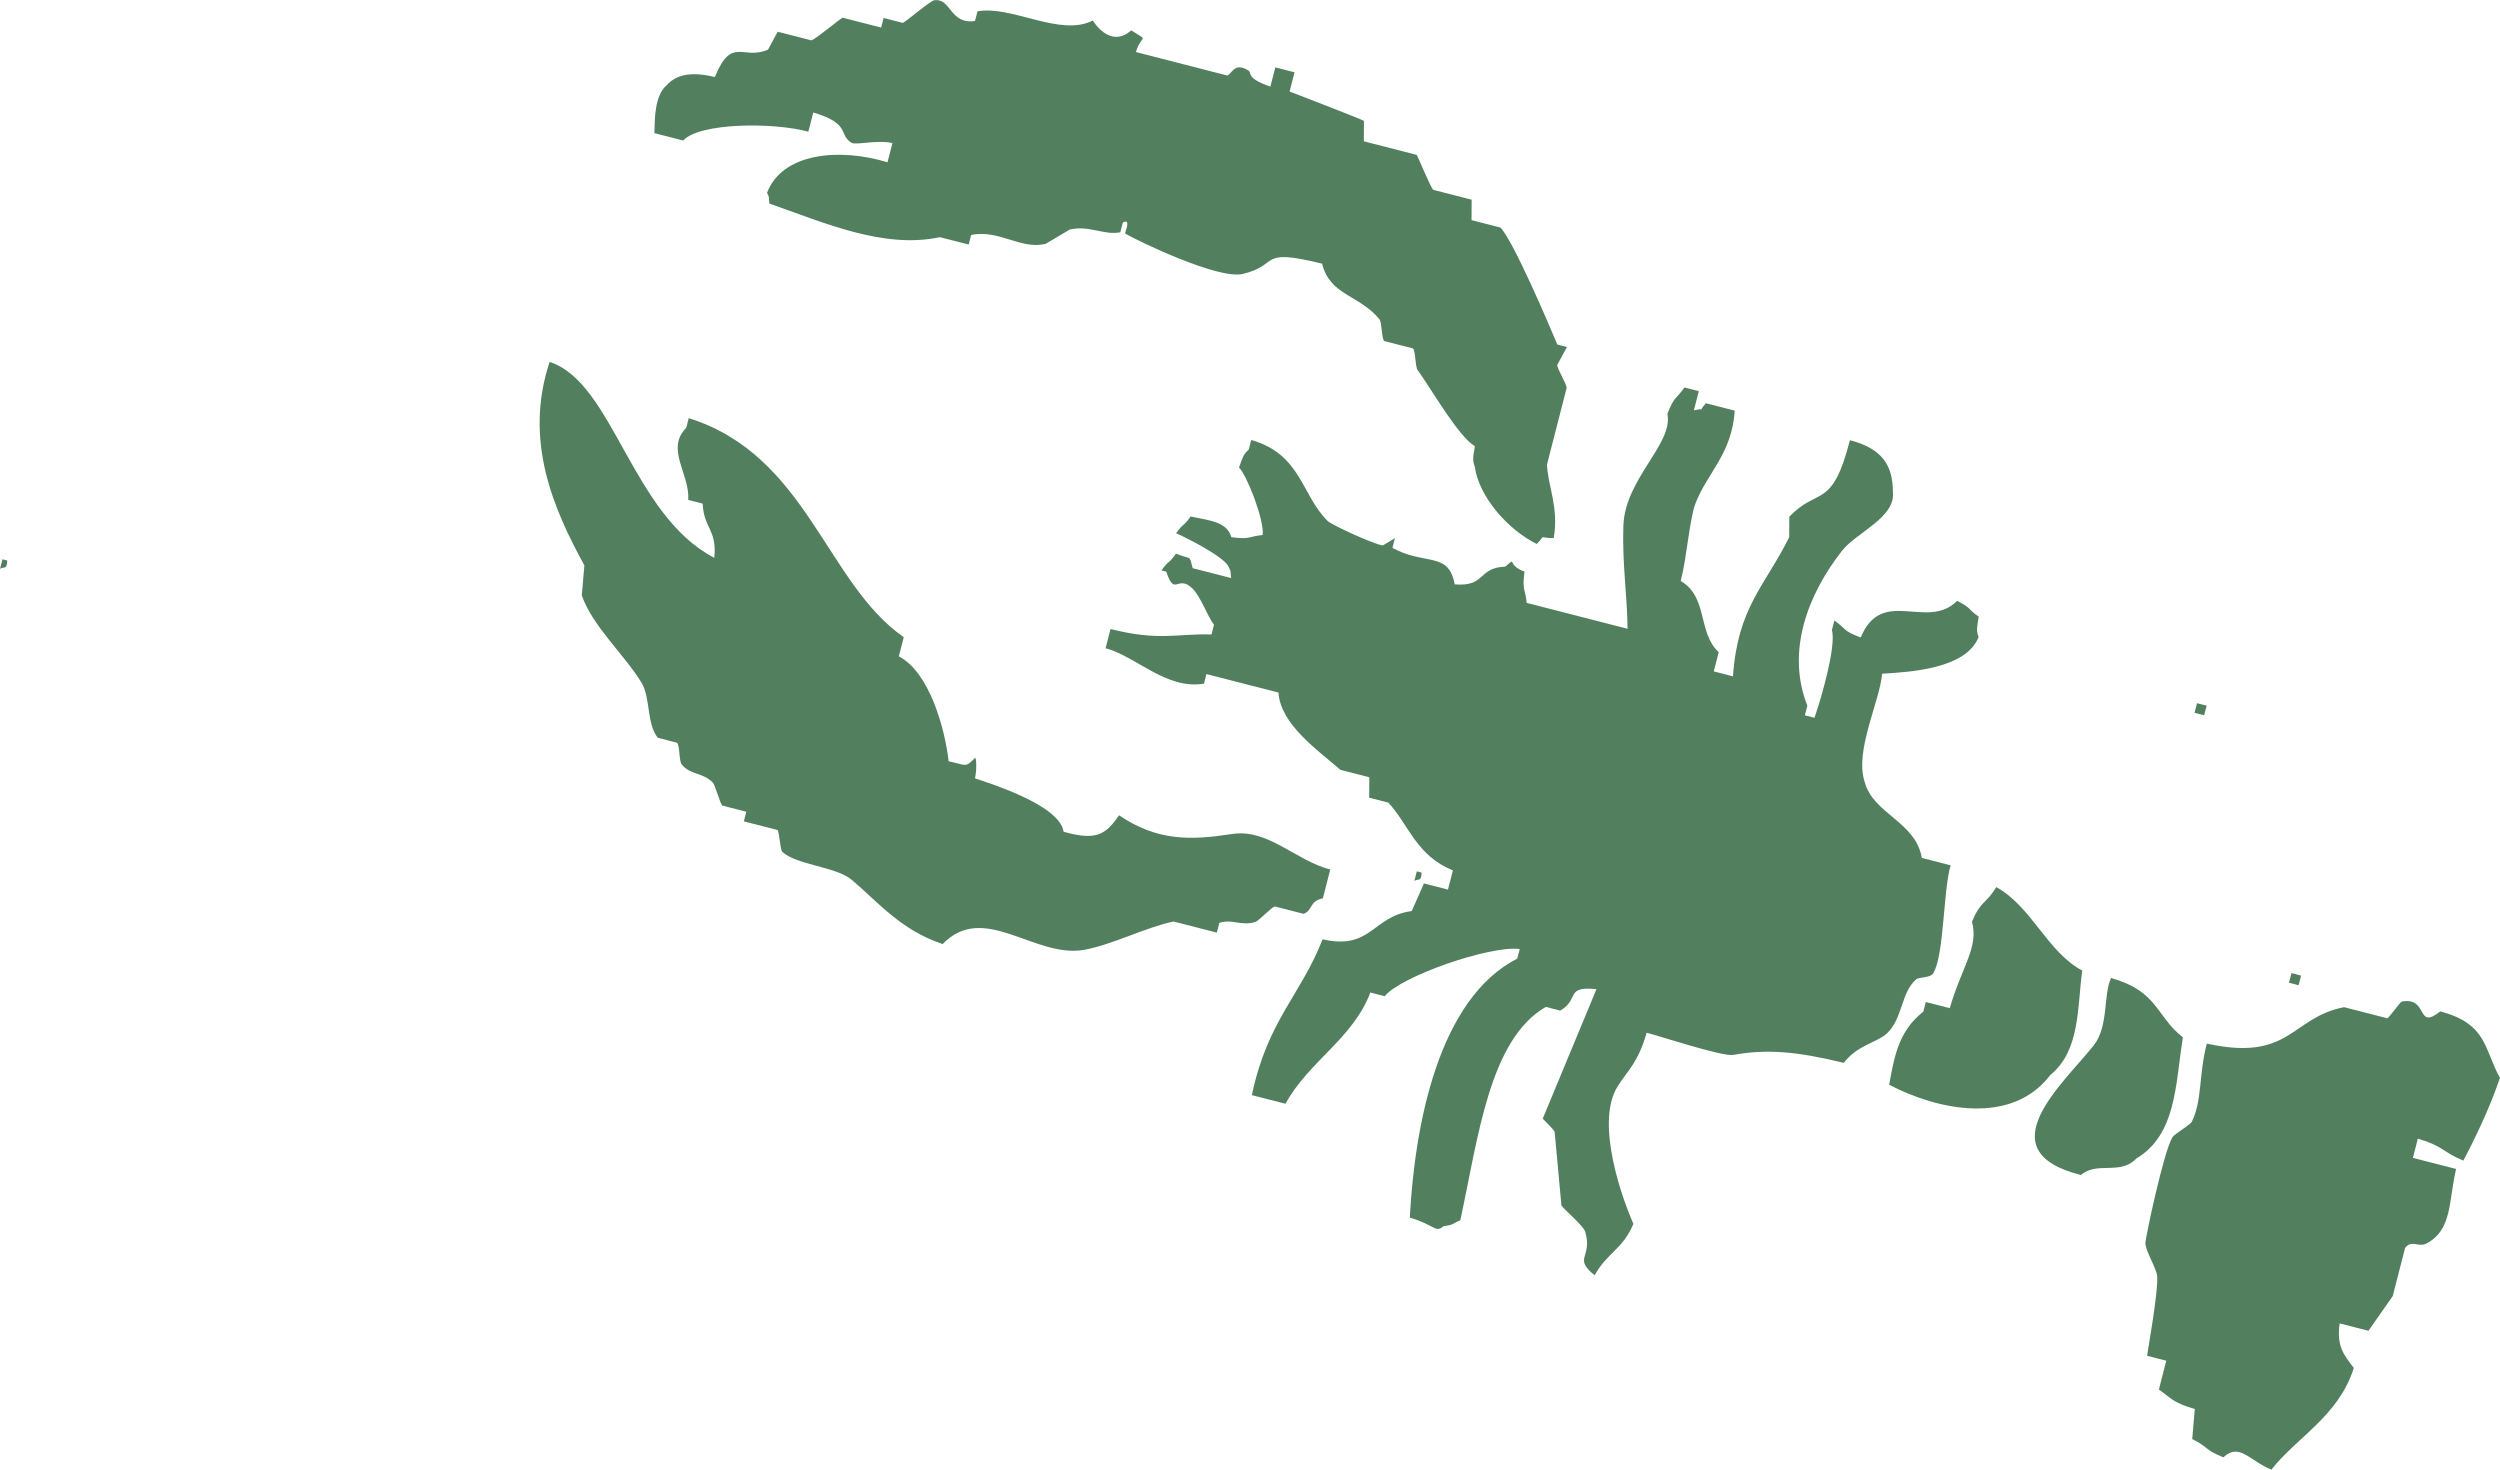
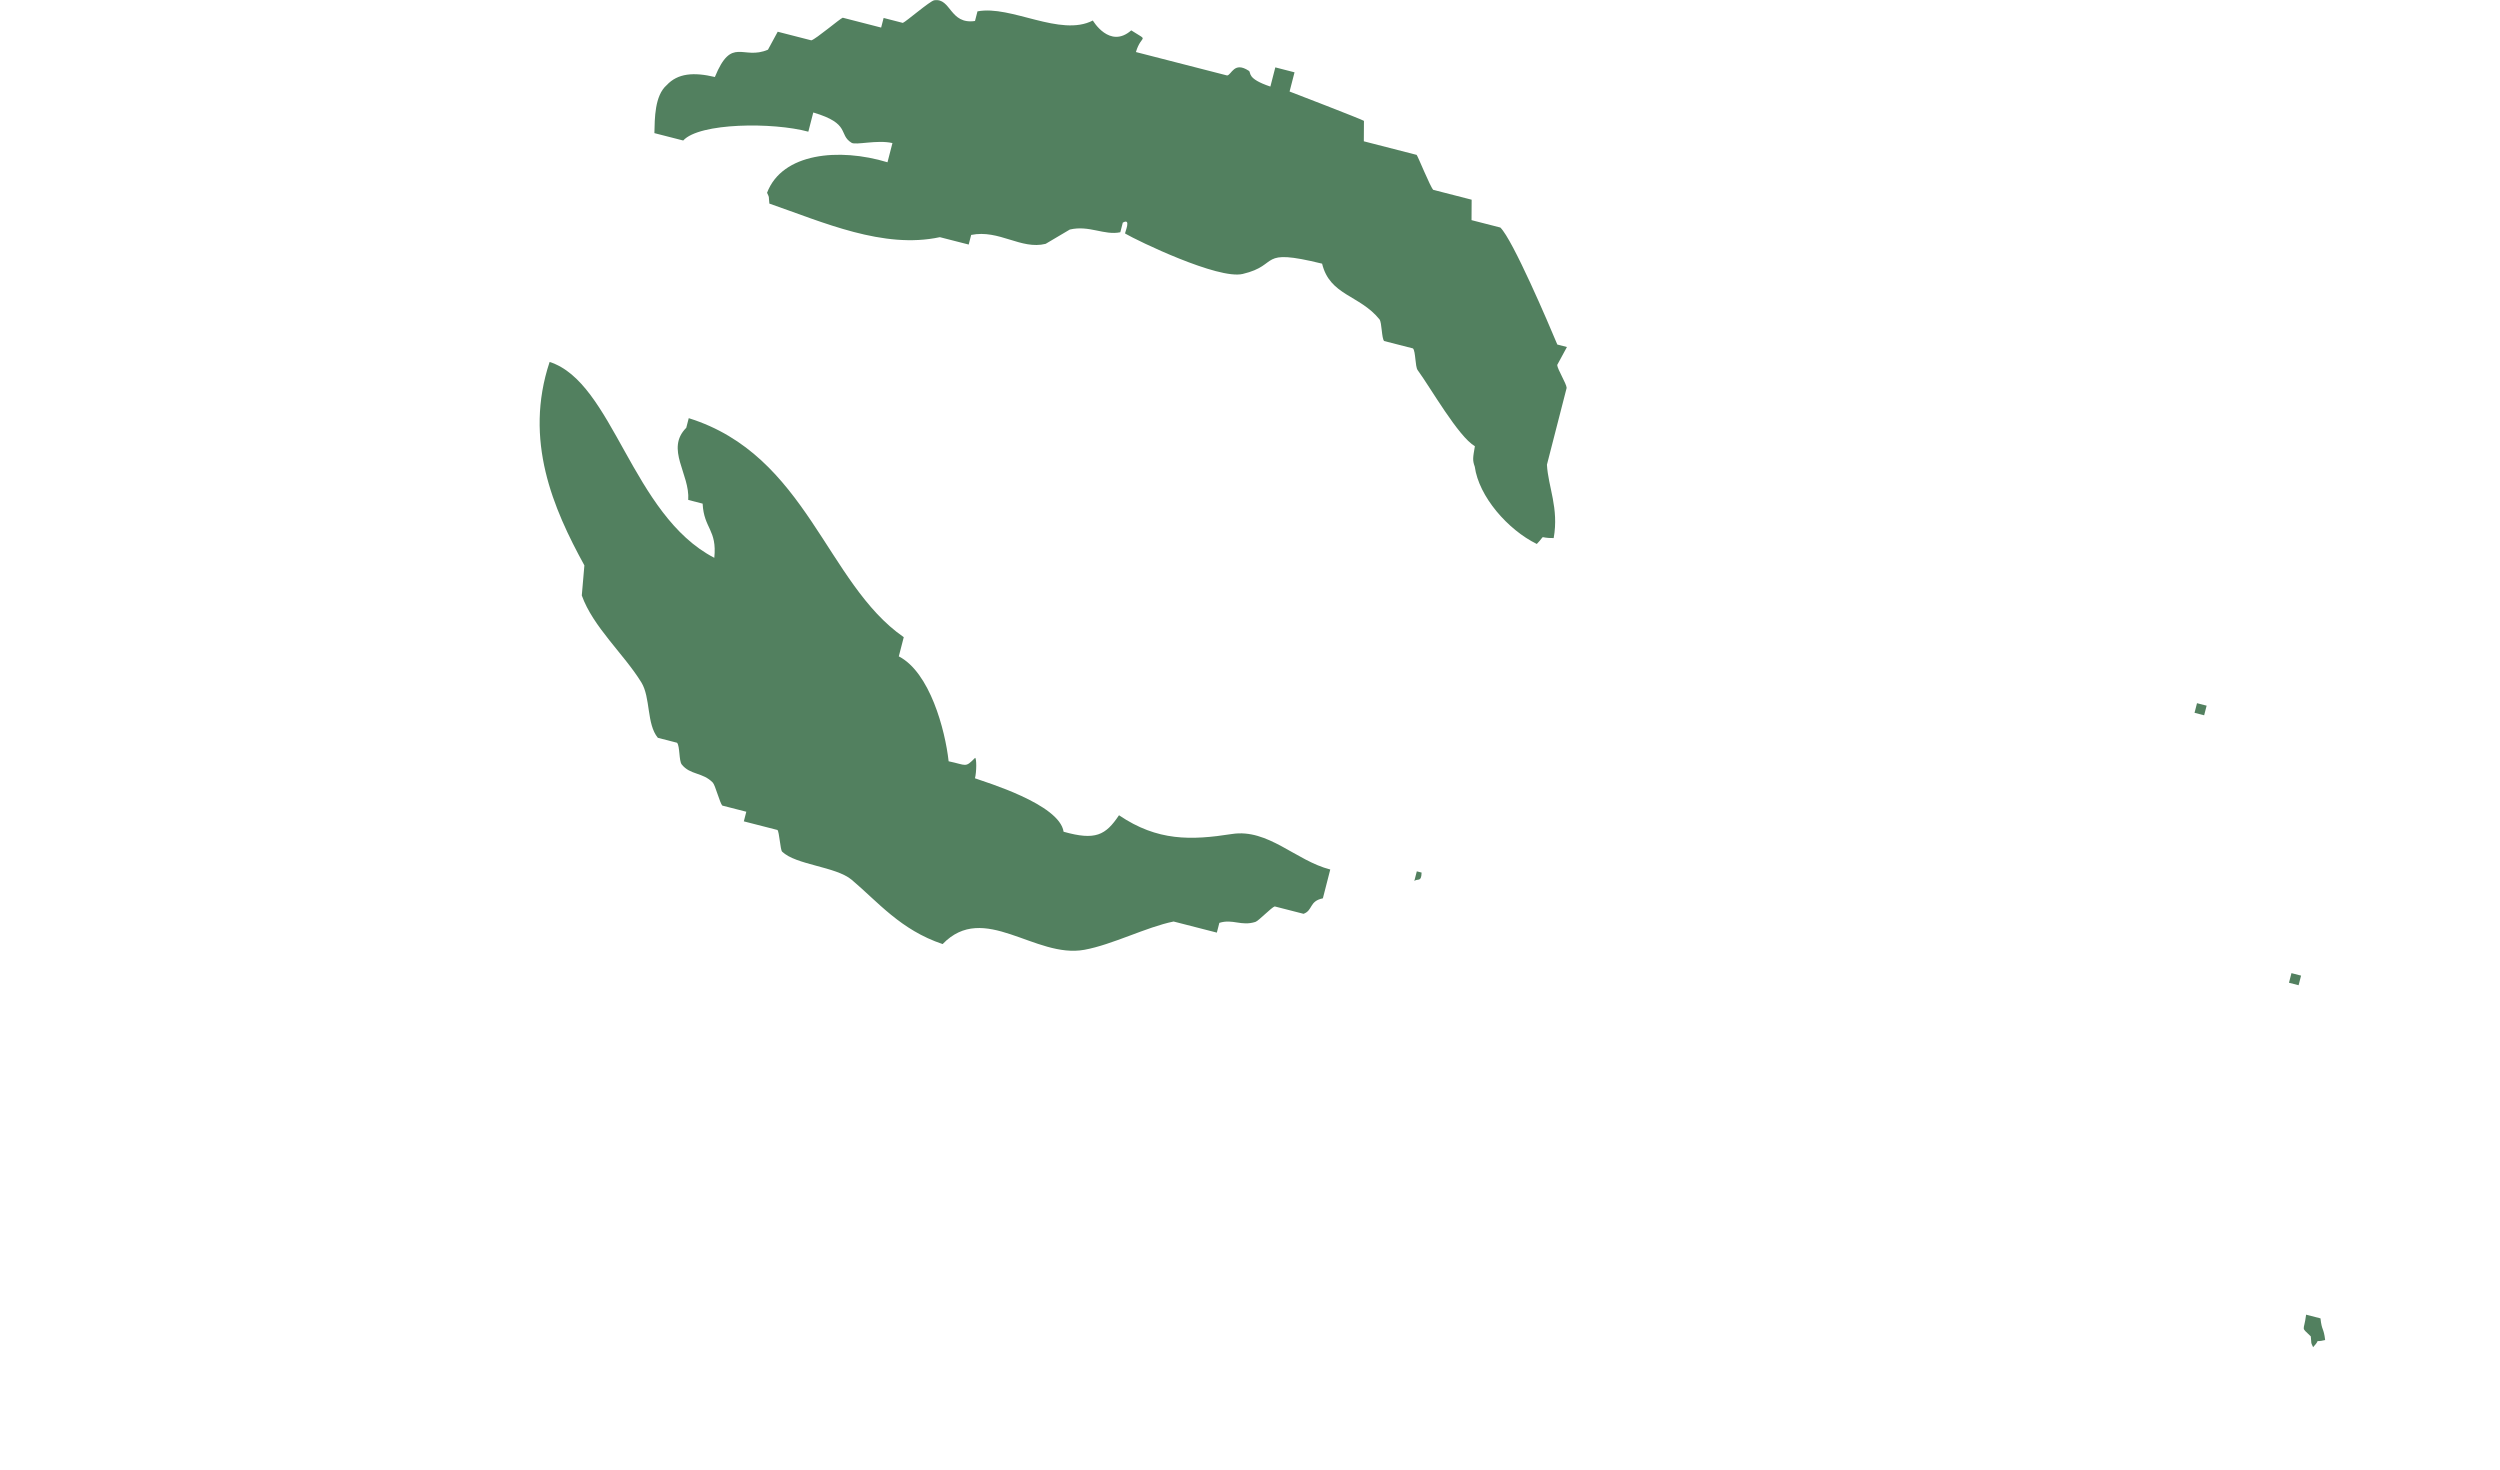
<svg xmlns="http://www.w3.org/2000/svg" viewBox="0 0 626.25 368.13">
  <defs>
    <style>
      .cls-1 {
        isolation: isolate;
      }

      .cls-2 {
        mix-blend-mode: multiply;
      }

      .cls-3 {
        fill: #52805f;
        fill-rule: evenodd;
      }
    </style>
  </defs>
  <g class="cls-1">
    <g id="_レイヤー_2" data-name="レイヤー_2">
      <g id="_レイヤー_2-2" data-name="レイヤー_2">
        <g class="cls-2">
-           <path class="cls-3" d="M0,142.51c.21-.8.41-1.6.62-2.41.4.1.8.21,1.2.31-.07,2.49-.92,1.41-1.82,2.1Z" />
          <path class="cls-3" d="M281.84,58.48c-.11-.2,1.66-3.98-.58-2.71-.21.8-.41,1.6-.62,2.41-4.03.84-7.79-1.82-12.65-.68l-6.05,3.58c-6.19,1.55-11.63-3.65-18.66-2.23-.21.8-.41,1.6-.62,2.41-2.41-.62-4.81-1.24-7.22-1.85-14.15,3.05-29.21-3.73-42.71-8.41-.24-2.27.07-1.24-.58-2.71,3.8-9.98,18.01-11.33,30.17-7.64.41-1.6.82-3.21,1.24-4.81-3.83-.88-9.18.59-10.24-.07-3.4-2.09-.08-4.78-9.59-7.59-.41,1.6-.82,3.21-1.24,4.81-8.83-2.4-27.29-2.26-31.34,2.21-2.41-.62-4.81-1.24-7.22-1.85.09-3.68.05-9.38,3.09-12.03,2.76-2.97,6.75-3.29,12.06-2.03,4.24-10.36,6.96-4.12,13.3-6.84.81-1.5,1.63-3,2.44-4.5,2.81.72,5.61,1.44,8.42,2.16,1.12-.29,7.25-5.49,7.87-5.67,3.21.82,6.42,1.65,9.62,2.47.21-.8.41-1.6.62-2.41,1.6.41,3.21.82,4.81,1.24.76-.27,6.82-5.51,7.87-5.67,4.23-.64,3.85,6.13,10.21,5.19.21-.8.41-1.6.62-2.41,8.43-1.62,20.75,6.5,28.9,2.29,0,0,4.21,7.22,9.62,2.47,4.67,3,2.56.76,1.17,5.43,7.62,1.96,15.24,3.91,22.85,5.87,1.13-.15,1.72-3.62,5.43-1.17.69.46-.7,1.91,5.4,3.95.41-1.6.82-3.21,1.24-4.81,1.6.41,3.21.82,4.81,1.24-.41,1.6-.82,3.21-1.24,4.81.24.08,18.36,7.07,18.63,7.35-.01,1.71-.02,3.41-.03,5.12,4.41,1.13,8.82,2.27,13.23,3.4.29.28,3.46,8.13,4.16,8.76,3.21.82,6.42,1.65,9.62,2.47-.01,1.71-.02,3.41-.03,5.12,2.41.62,4.81,1.24,7.22,1.85,3.13,3.07,12.1,24.1,14.27,29.31.8.21,1.6.41,2.41.62-.81,1.5-1.63,3-2.44,4.5.07,1.11,2.31,4.63,2.37,5.74-1.65,6.41-3.29,12.83-4.94,19.24.31,5.61,3.03,10.86,1.69,18.38-4.14.05-1.69-1.13-4.23,1.48-7.29-3.58-14.52-11.9-15.54-19.37-.61-1.66-.45-2.26.03-5.12-4.14-2.39-11.11-14.66-14.34-19.07-.64-.87-.48-4.72-1.17-5.43-2.41-.62-4.81-1.24-7.22-1.85-.65-.66-.55-4.66-1.17-5.43-4.96-6.13-12.44-5.95-14.37-13.95-16.39-4.03-10.34.33-19.9,2.58-6.14,1.45-26.33-8.3-29.45-10.13Z" />
          <path class="cls-3" d="M305.44,231.21c-.21.8-.41,1.6-.62,2.41-3.61-.93-7.22-1.85-10.83-2.78-6.83,1.39-15.3,5.79-22.33,7.08-12.41,2.29-25.17-12.18-35.53-1.43-10.52-3.51-16.28-10.63-22.79-16.11-3.95-3.32-13.94-3.69-17.42-7.04-.46-.45-.7-4.98-1.17-5.43-2.81-.72-5.61-1.44-8.42-2.16.21-.8.41-1.6.62-2.41-2-.51-4.01-1.03-6.01-1.54-.6-.59-1.77-5.11-2.37-5.74-2.53-2.65-5.67-1.87-7.8-4.57-.71-.89-.44-4.58-1.17-5.43-1.6-.41-3.21-.82-4.81-1.24-2.85-3.45-1.79-10.08-4.13-13.88-4.38-7.12-12.12-13.91-14.92-21.78.22-2.51.43-5.02.65-7.53-7.81-14.23-15.23-31.33-8.71-50.96,15.92,5.07,20.55,38.35,41.25,49.06.73-7.07-2.61-7.28-2.92-13.57-1.2-.31-2.41-.62-3.61-.93.46-6.49-5.79-12.75-.49-18.07.21-.8.41-1.6.62-2.41,29.63,9.26,34.39,41.38,53.86,54.86-.41,1.6-.82,3.21-1.24,4.81,7.75,3.99,11.61,18.36,12.48,26.28,4.56.95,4.09,1.72,6.63-.86.4.1.38,3.52-.03,5.12,2.39.9,21.19,6.43,22.2,13.39,7.98,2.25,10.52.88,13.88-4.13,9.65,6.54,18.07,6.29,28.28,4.7,9.06-1.42,16.03,6.7,24.64,8.89-.62,2.41-1.24,4.81-1.85,7.22-3.47.7-2.46,3.01-4.84,3.88-2.41-.62-4.81-1.24-7.22-1.85-.78.2-4.04,3.63-4.84,3.88-3.57,1.13-5.67-.82-9.04.24Z" />
-           <path class="cls-3" d="M461.83,266.24c-11.96-2.92-19.38-3.48-27.7-1.98-2.66.48-19.55-5.09-21.65-5.56-2.16,7.63-4.87,9.54-7.31,13.51-5.72,9.26,1.46,28.7,4,34.36-2.71,6.45-6.51,7.12-9.72,12.89-5.49-4.46-.45-4.33-2.34-10.86-.47-1.63-5.37-5.6-5.98-6.66-.56-6.13-1.13-12.26-1.69-18.38-.14-.57-2.98-3.29-2.99-3.33,4.49-10.81,8.97-21.63,13.46-32.44-8-.83-4.13,2.5-9.07,5.36-1.2-.31-2.41-.62-3.61-.93-14.25,8.22-16.97,33.08-21.43,53.47-2.22.89-1.32,1.07-4.23,1.48-2.02,1.76-2.11-.31-8.42-2.16,1.26-23.52,7.26-54.83,26.92-64.88.21-.8.41-1.6.62-2.41-7.57-.92-29.97,6.92-33.81,11.83-1.2-.31-2.41-.62-3.61-.93-4.37,11.57-15.48,17.28-21.26,27.87-2.81-.72-5.61-1.44-8.42-2.16,3.9-18.68,12.23-24.99,17.72-39.04,12.22,2.8,12.38-5.74,22.33-7.08,1.02-2.3,2.04-4.6,3.06-6.91,2,.51,4.01,1.03,6.01,1.54.41-1.6.82-3.21,1.24-4.81-9.14-3.68-10.98-11.31-16.16-16.97-1.6-.41-3.21-.82-4.81-1.24.01-1.71.02-3.41.03-5.12-2.41-.62-4.81-1.24-7.22-1.85-5.64-4.9-15.01-11.35-15.54-19.37-6.01-1.54-12.03-3.09-18.04-4.63-.21.8-.41,1.6-.62,2.41-9.53,1.52-16.81-6.74-24.64-8.89.41-1.6.82-3.21,1.24-4.81,12.05,3.1,16.9,1.1,25.29,1.37.21-.8.41-1.6.62-2.41-1.74-2.38-3.37-7.14-5.36-9.07-3.87-3.75-4.4,2.27-6.6-4.26-.4-.1-.8-.21-1.2-.31,1.86-2.61,1.8-1.56,3.64-4.19,4.14,1.65,3.21.15,4.19,3.64,3.21.82,6.42,1.65,9.62,2.47-.24-2.27.07-1.24-.58-2.71-.78-2.44-10.7-7.44-13.2-8.52,1.86-2.61,1.8-1.56,3.64-4.19,5.18,1.05,9.13,1.44,10.21,5.19,4.84.63,4.15-.18,7.83-.55.48-3.7-3.98-15.04-5.92-16.9.99-2.72,1.11-3.33,2.44-4.5.21-.8.41-1.6.62-2.41,12.54,3.6,12.45,13.63,19.15,20.3,1,1,11.95,6.01,13.82,6.11,1.01-.6,2.02-1.19,3.02-1.79-.21.8-.41,1.6-.62,2.41,8.16,4.49,14.1.78,15.6,9.14,7.88.66,5.66-4.17,12.68-4.44,3.05-2.66.14-.45,4.81,1.24-.63,4.84.18,4.15.55,7.84,8.42,2.16,16.84,4.32,25.26,6.49-.06-8.18-1.39-16.57-1.04-25.91.45-11.75,12.57-20.45,11.02-27.94,1.78-4.54,2.16-3.55,4.26-6.6,1.2.31,2.41.62,3.61.93-.41,1.6-.82,3.21-1.24,4.81,3.33-.84.7.78,3.02-1.79,2.41.62,4.81,1.24,7.22,1.85-.68,10.75-6.82,15.53-9.79,23.13-1.57,4.02-2.16,13.47-3.74,19.55,6.92,4.04,4.16,12.87,9.52,17.83-.41,1.6-.82,3.21-1.24,4.81,1.6.41,3.21.82,4.81,1.24,1.18-17.32,7.99-22.58,14.08-34.85.01-1.71.02-3.41.03-5.12,7.07-7.52,10.72-1.62,15.18-19.18,8.11,2.08,10.8,6.36,10.76,13.02.74,6.33-9.21,10.15-12.74,14.68-8.66,11.07-14.02,25.28-8.68,38.8-.21.8-.41,1.6-.62,2.41.8.21,1.6.41,2.41.62,1.91-5.53,5.47-18.14,4.36-21.96.21-.8.41-1.6.62-2.41,3.03,2.13,2.02,2.55,6.6,4.26,5.33-12.91,16.67-1.63,24.15-9.18,3.73,1.88,2.49,1.95,5.4,3.95-.44,2.86-.63,3.45-.03,5.12-3.08,7.9-16.9,8.76-24.15,9.18-.64,7.06-6.94,19.32-4.39,27.08,2.11,8.07,12.76,9.93,14.33,19.07,2.41.62,4.81,1.24,7.22,1.85-1.89,6.1-1.59,22.59-4.39,27.08-.72,1.16-3.48.85-4.23,1.48-3.82,3.2-3.39,9.82-7.31,13.51-2.55,2.39-7.4,2.88-10.89,7.46Z" />
          <path class="cls-3" d="M354.29,220.68c.21-.8.41-1.6.62-2.41.4.1.8.21,1.2.31-.07,2.49-.92,1.41-1.82,2.1Z" />
-           <path class="cls-3" d="M473.24,271.74c1.4-8.11,2.75-13.73,8.55-18.32.21-.8.41-1.6.62-2.41,2,.51,4.01,1.03,6.01,1.54,2.94-10.26,7.33-15.3,5.56-21.65,2.18-5.33,3.55-4.43,6.08-8.69,8.91,4.93,12.79,16.28,21.55,20.92-1.29,9.1-.44,20.02-8,26.15-9.7,12.77-28.33,8.77-40.37,2.45Z" />
-           <path class="cls-3" d="M535.16,290.21c-4.04,4.28-9.84.61-13.88,4.13-24.11-6.04-4.18-23.08,3.22-32.51,3.75-4.78,2.34-12.64,4.32-16.84,11.78,3.32,11.14,9.44,17.98,14.87-1.89,12.16-1.66,24.34-11.64,30.35Z" />
          <path class="cls-3" d="M549.73,178.56c.21-.8.41-1.6.62-2.41.8.21,1.6.41,2.41.62-.21.8-.41,1.6-.62,2.41-.8-.21-1.6-.41-2.41-.62Z" />
-           <path class="cls-3" d="M617.08,290.73c-5.38-2.19-4.91-3.61-11.41-5.49-.41,1.6-.82,3.21-1.24,4.81,3.61.93,7.22,1.85,10.82,2.78-1.91,8.24-.97,15.21-7.35,18.63-2.17,1.16-3.76-1.06-5.43,1.17-1.03,4.01-2.06,8.02-3.09,12.03-2.03,2.9-4.05,5.8-6.08,8.7-2.41-.62-4.81-1.24-7.22-1.85-.77,5.72.93,7.7,3.54,11.17-3.82,12.13-14.39,17.42-20.64,25.47-5.39-2.18-8.03-6.86-12.03-3.09-4.88-1.95-3.61-2.52-7.8-4.57.22-2.51.43-5.02.65-7.53-5.57-1.63-5.8-2.65-9-4.88.62-2.41,1.24-4.81,1.85-7.22-1.6-.41-3.21-.82-4.81-1.24.5-3.15,2.78-16.1,2.54-19.86-.13-2.03-3.02-6.46-2.96-8.45.04-1.21,4.53-22.82,6.8-26.46.52-.83,4.43-3.04,4.84-3.88,2.62-5.32,1.68-11.54,3.74-19.55,21,4.62,21.04-6.53,34.39-9.12,3.61.93,7.22,1.85,10.83,2.78.45-.12,3.23-4.12,3.64-4.19,6.8-1.23,3.46,7.36,9.62,2.47,11.75,3.08,10.95,9.37,14.95,16.66-2.43,7.26-6.23,15.19-9.17,20.72Z" />
          <path class="cls-3" d="M573.39,246.18l.62-2.41c.8.21,1.6.41,2.41.62-.21.8-.41,1.6-.62,2.41-.8-.21-1.6-.41-2.41-.62Z" />
          <path class="cls-3" d="M577.68,329.33c-.55,4.42-1.41,2.89,1.17,5.43.24,2.27-.07,1.24.58,2.71,2.34-2.51-.34-.99,3.02-1.79-.38-3.19-.83-2.23-1.17-5.43-1.2-.31-2.41-.62-3.61-.93Z" />
        </g>
      </g>
    </g>
  </g>
</svg>